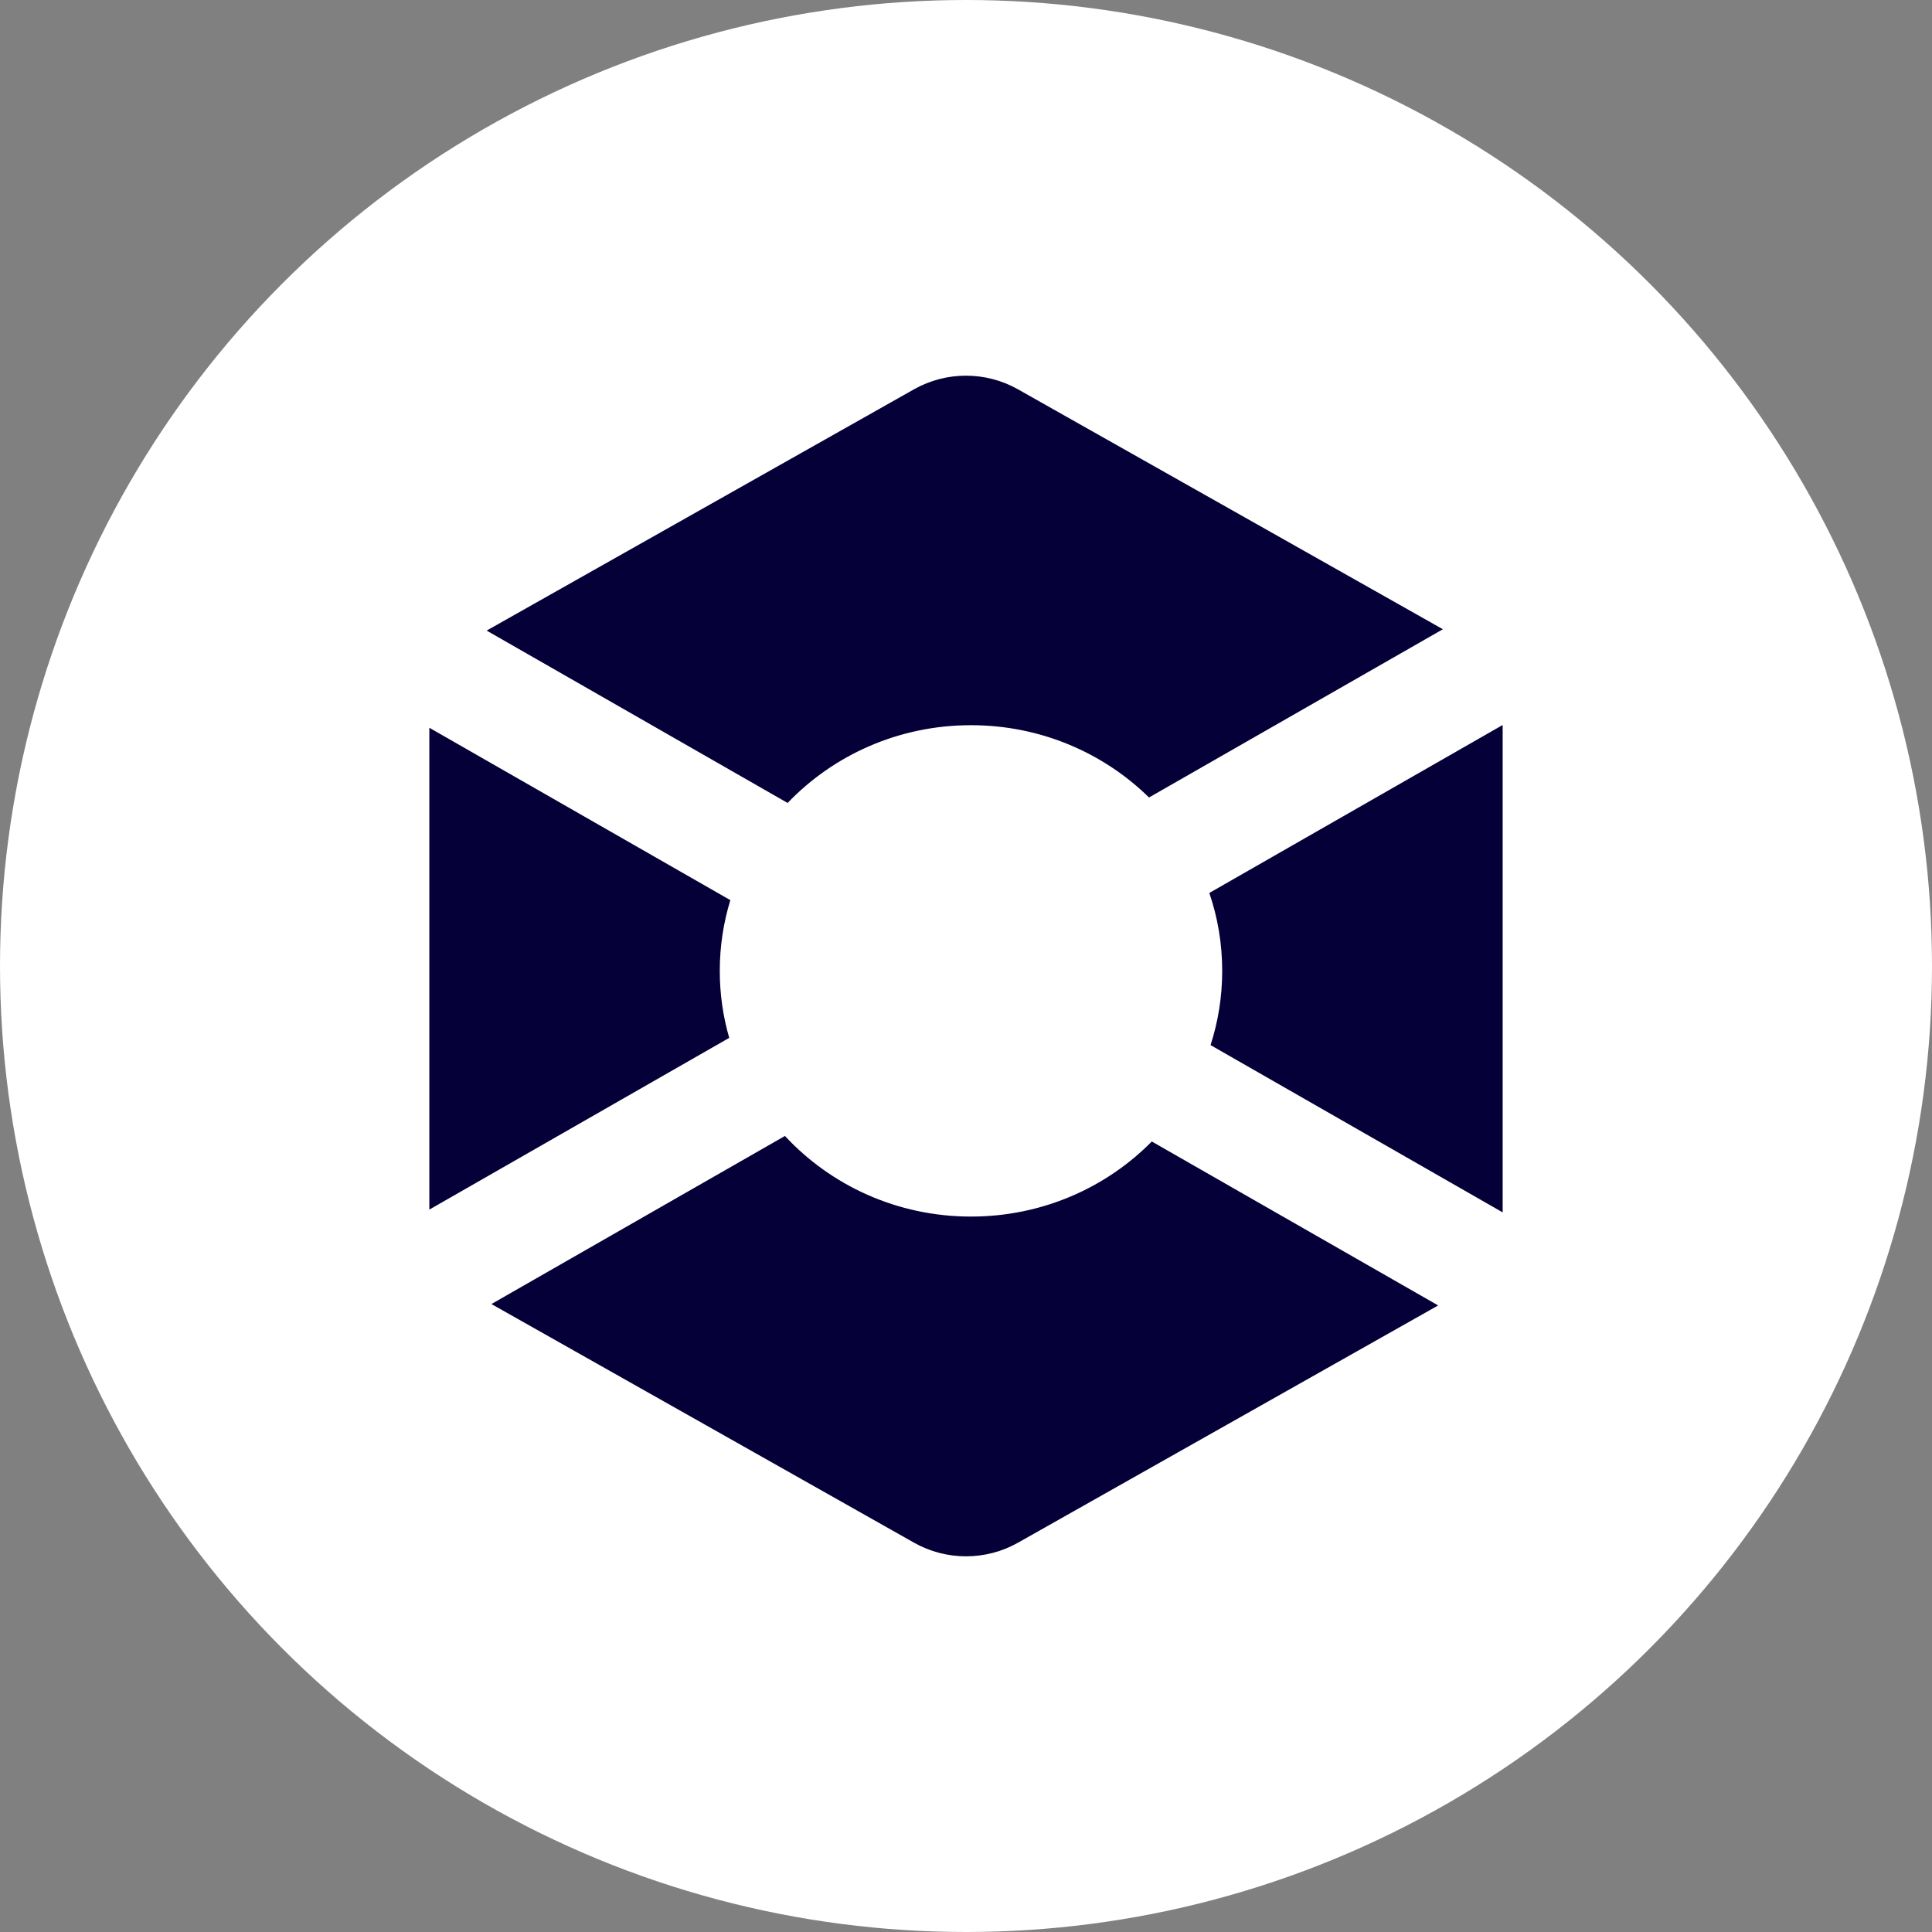
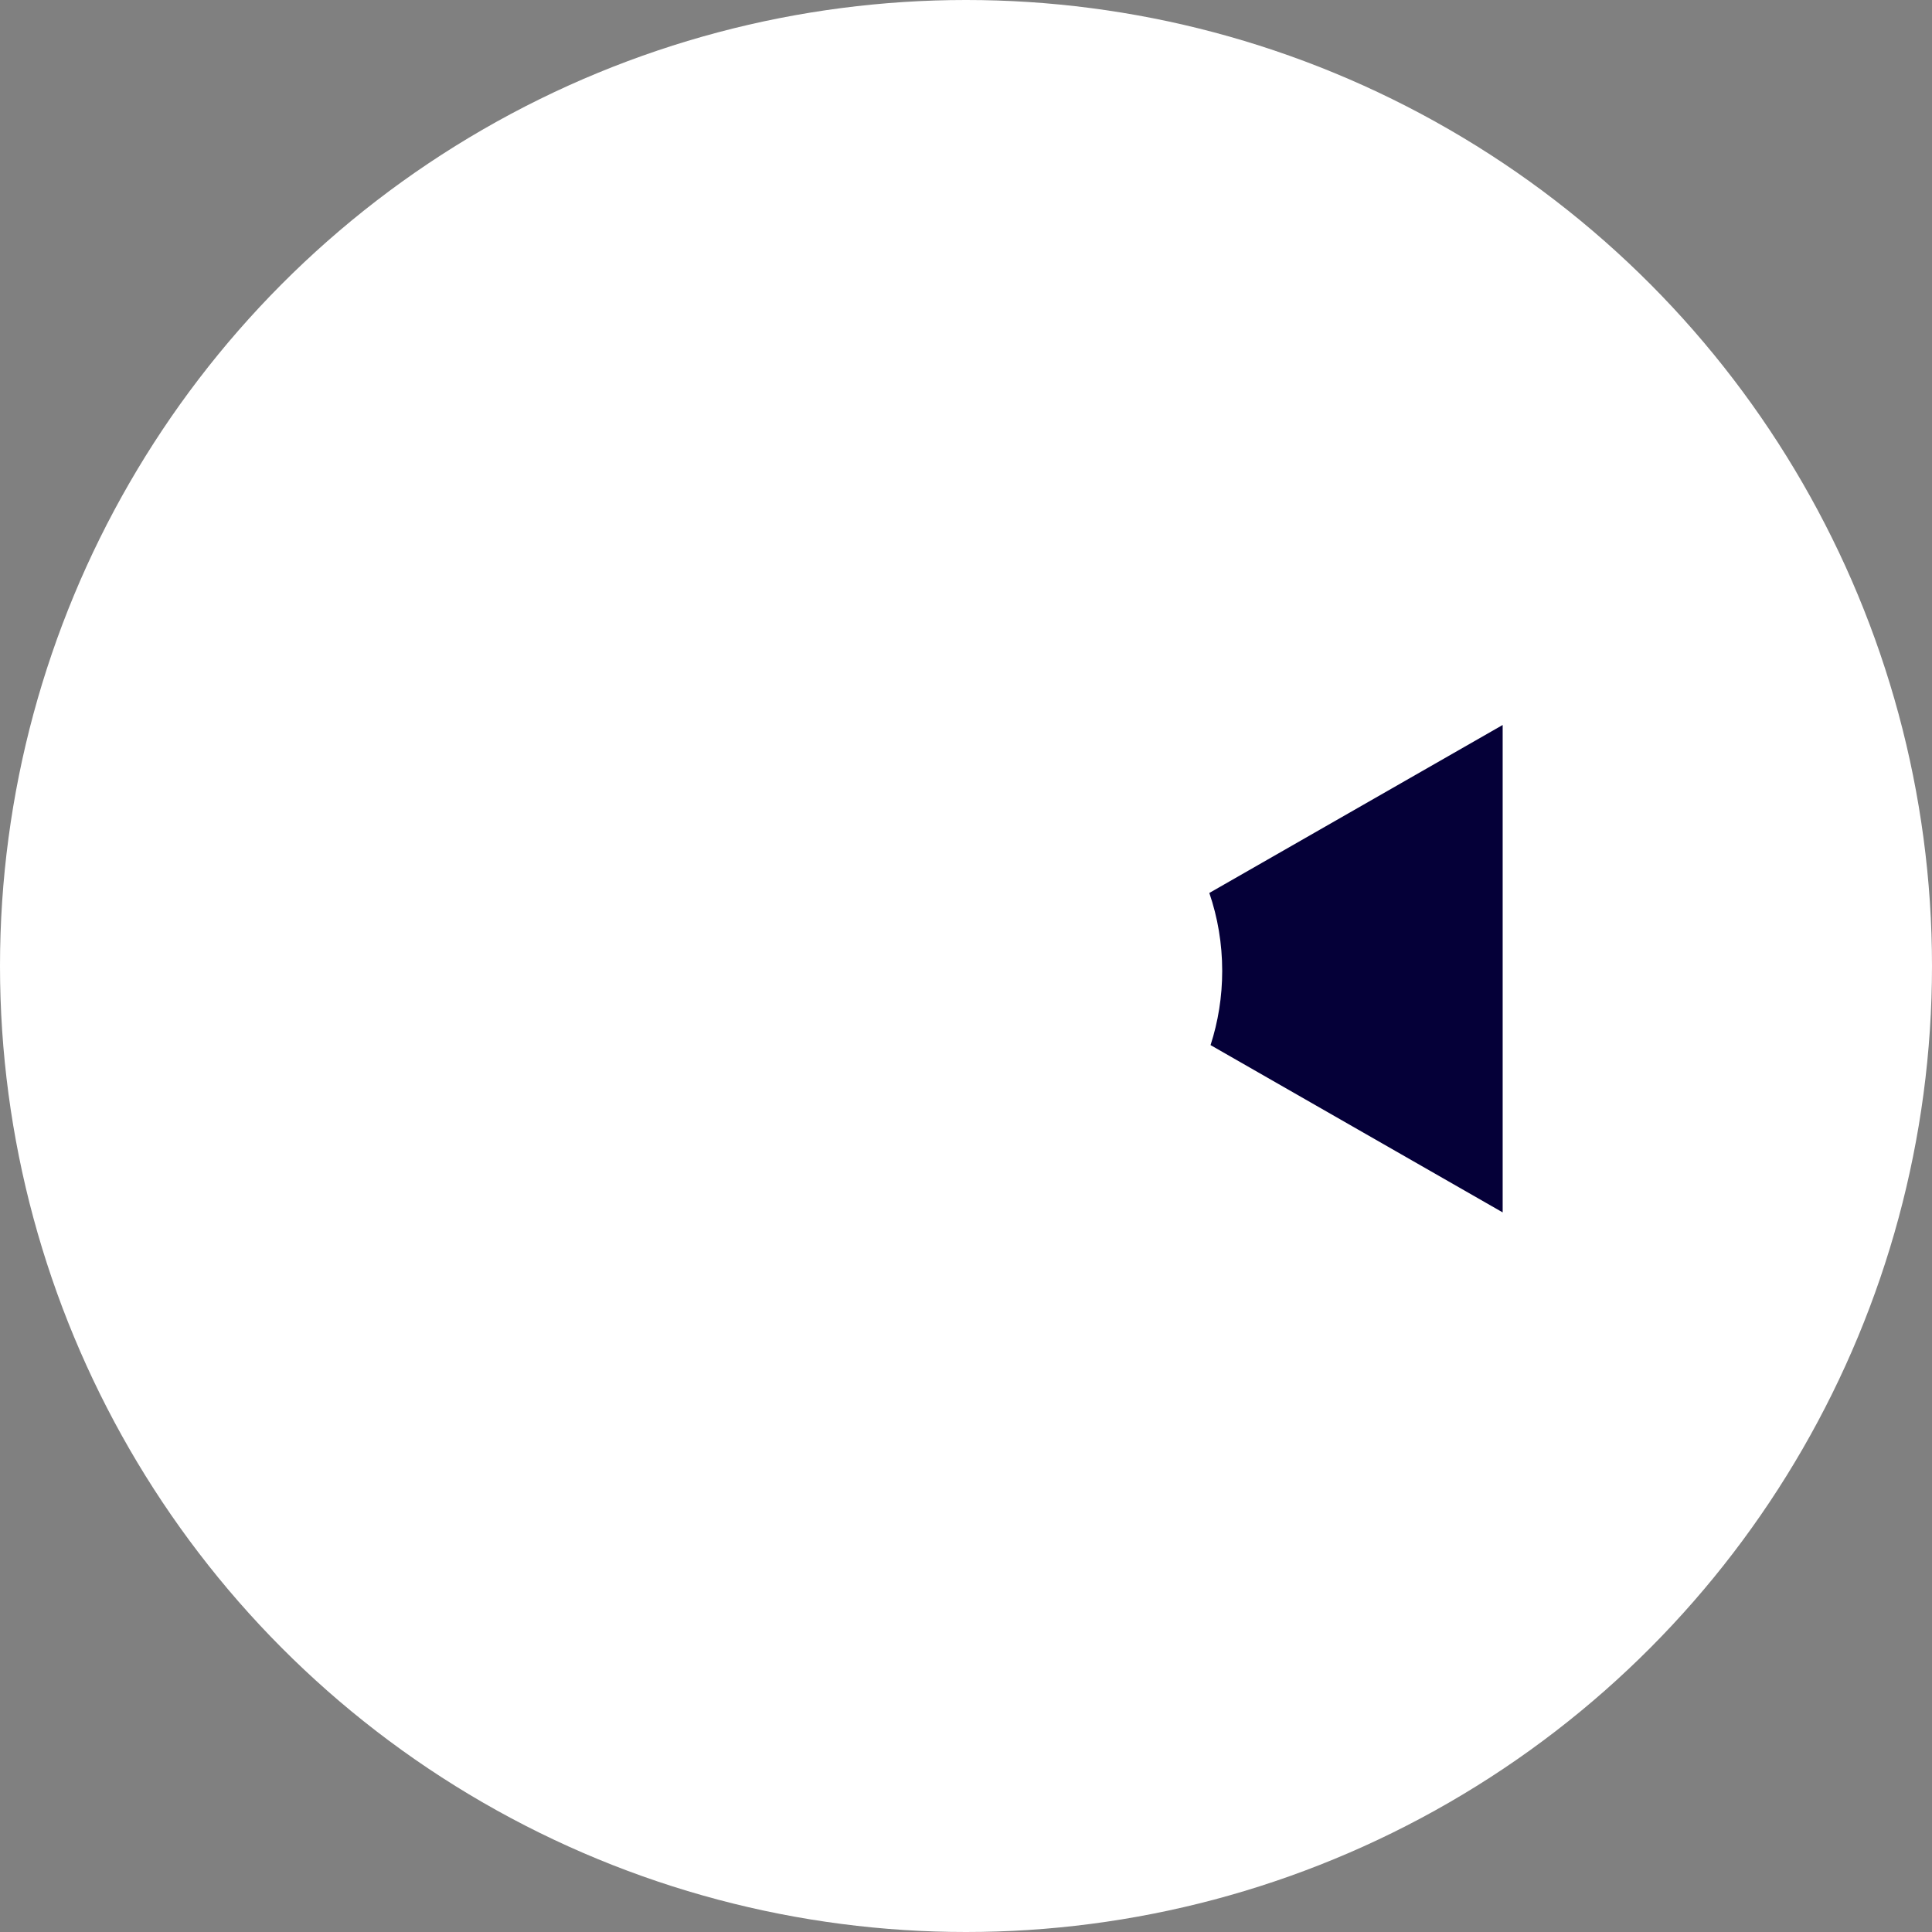
<svg xmlns="http://www.w3.org/2000/svg" width="36" height="36" viewBox="0 0 36 36" fill="none">
  <rect x="0" y="0" width="36" height="36" fill="#808080" stroke="none" />
  <circle cx="18" cy="18" r="18" fill="white" />
-   <path d="M17.033 7.253C17.631 6.916 18.368 6.916 18.966 7.253L26.886 11.725L21.41 14.86C20.562 14.028 19.389 13.513 18.093 13.513C16.745 13.513 15.53 14.07 14.676 14.962L9.068 11.75L17.033 7.253Z" fill="#050038" />
-   <path d="M13.609 16.773L8 13.561V22.539L13.588 19.339C13.473 18.942 13.412 18.523 13.412 18.091C13.412 17.633 13.481 17.19 13.609 16.773Z" fill="#050038" />
-   <path d="M14.626 21.167L9.157 24.299L17.034 28.747C17.632 29.084 18.369 29.084 18.967 28.747L26.798 24.325L21.462 21.27C20.611 22.133 19.416 22.669 18.093 22.669C16.719 22.669 15.483 22.09 14.626 21.167Z" fill="#050038" />
  <path d="M22.557 19.474L28 22.591C28 22.579 28 22.567 28 22.555V13.509L22.534 16.639C22.69 17.095 22.774 17.584 22.774 18.091C22.774 18.573 22.698 19.038 22.557 19.474Z" fill="#050038" />
</svg>